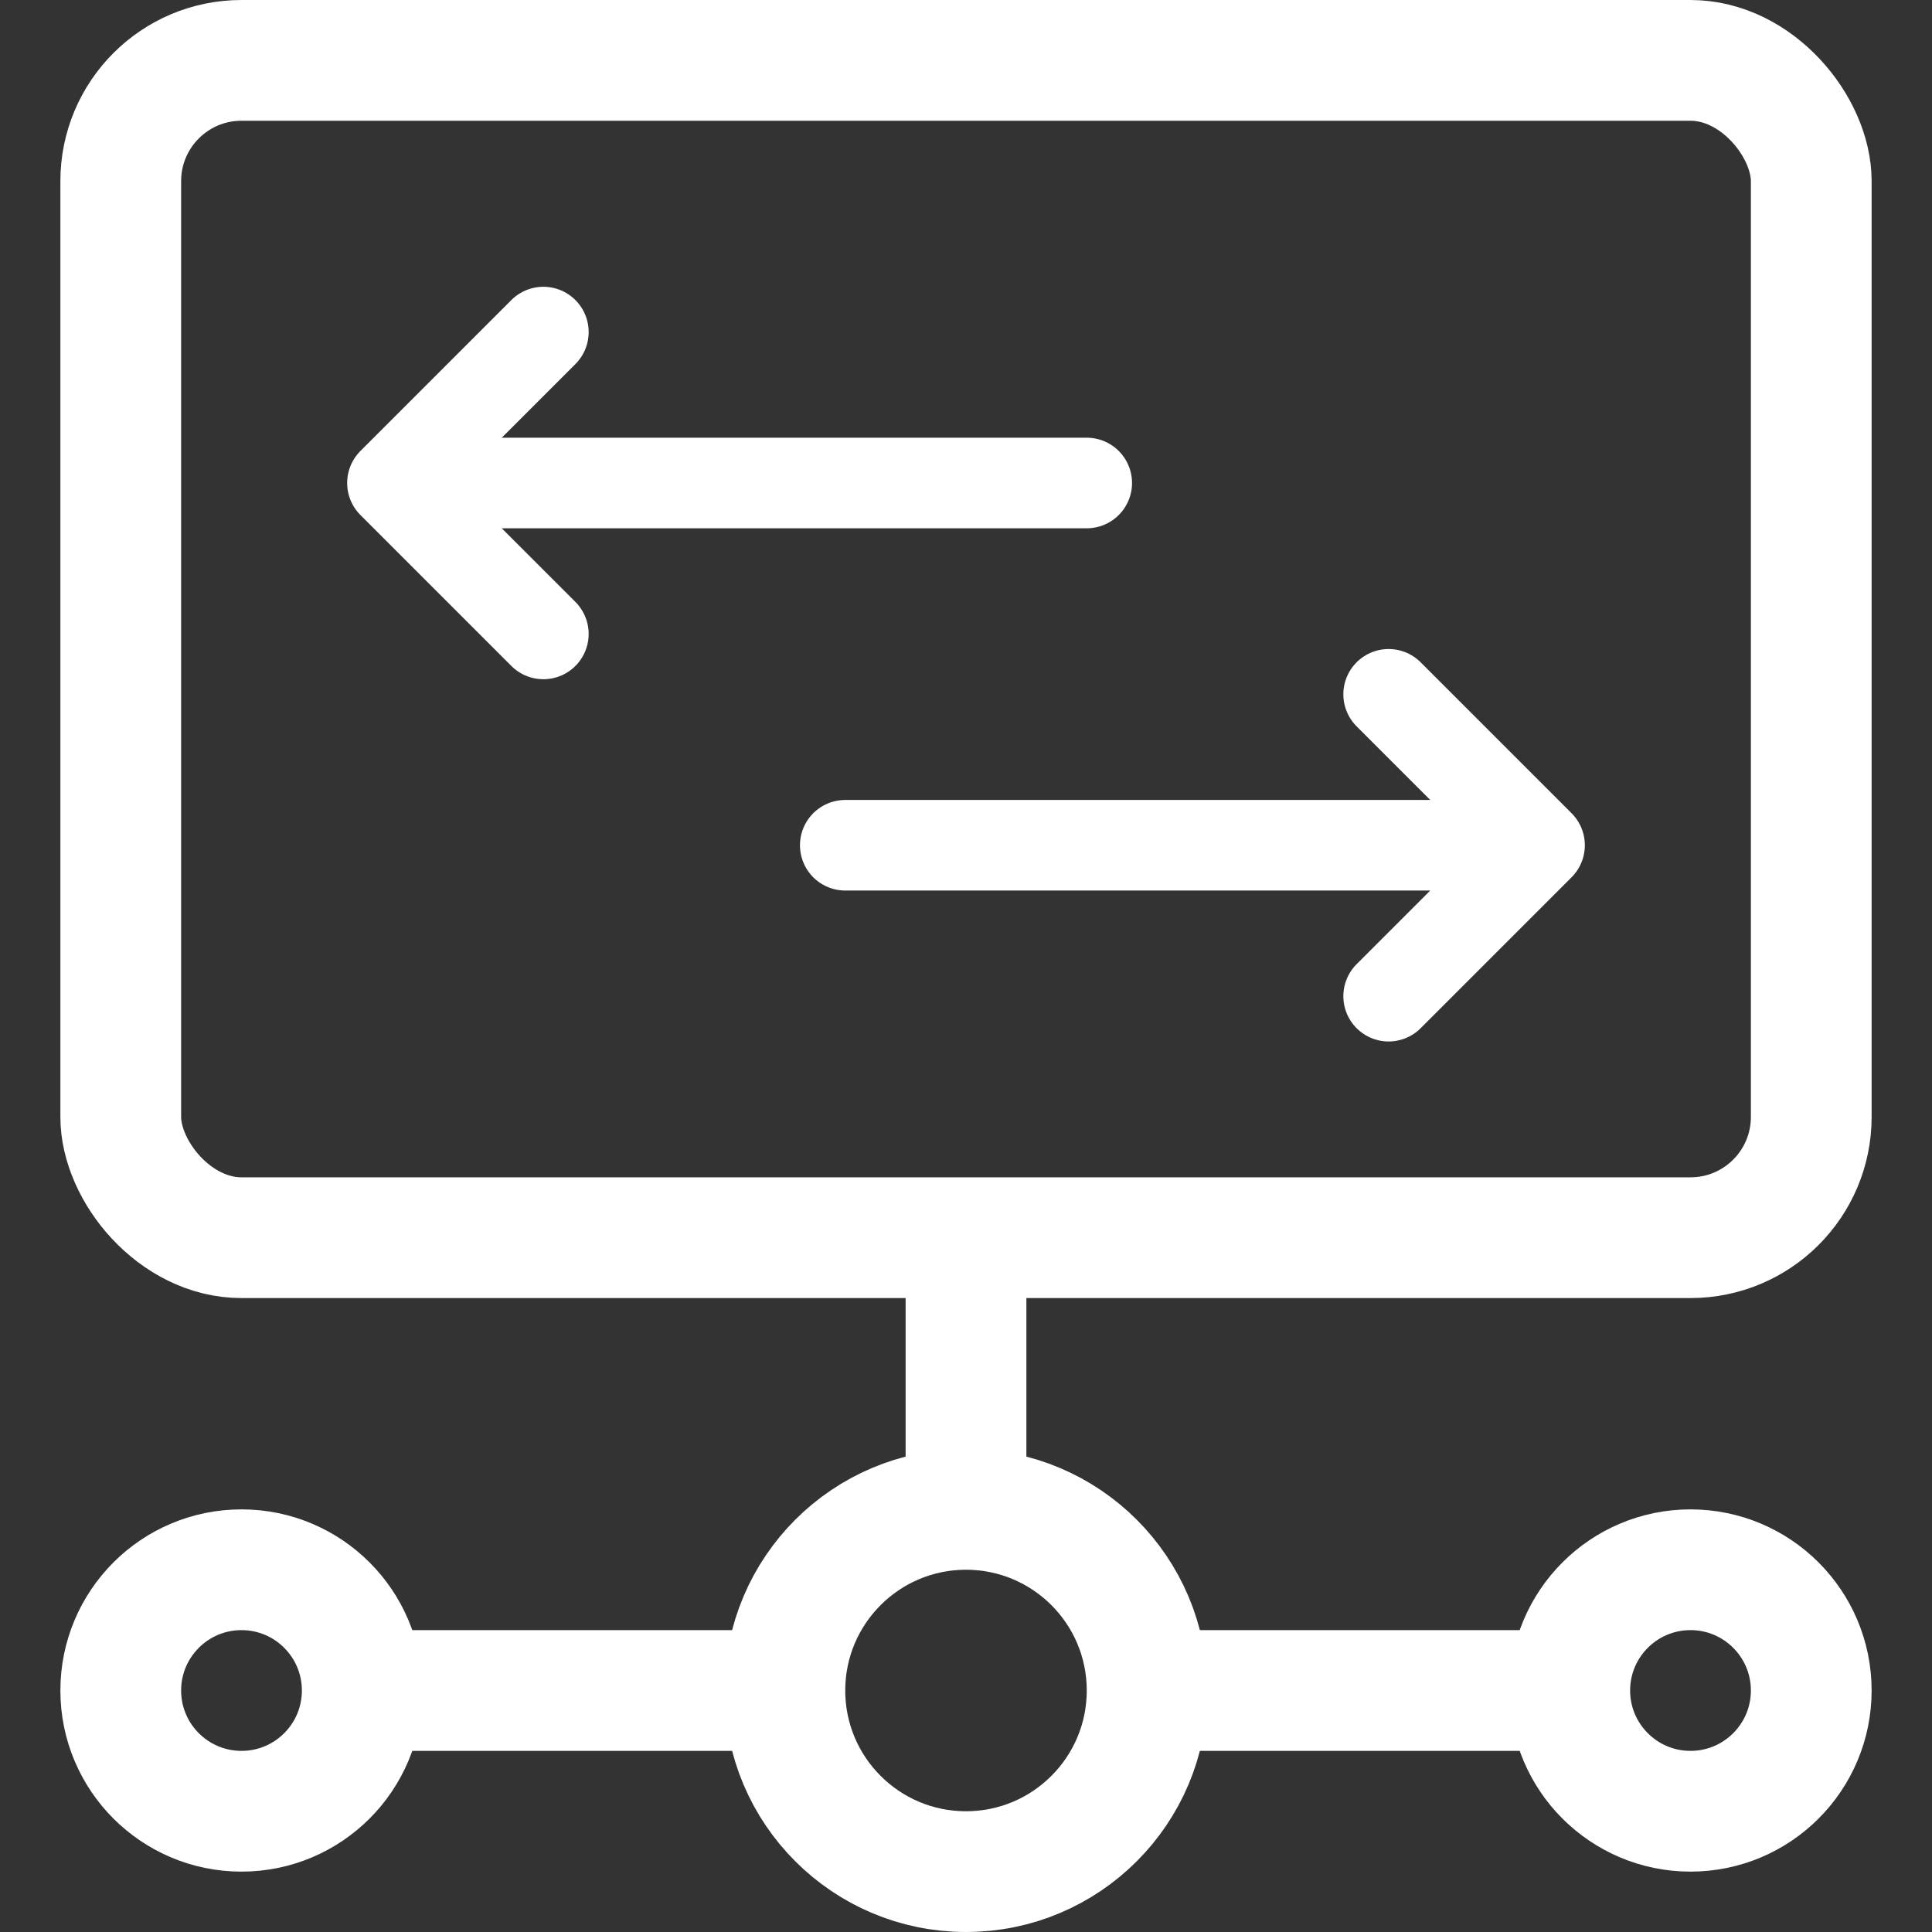
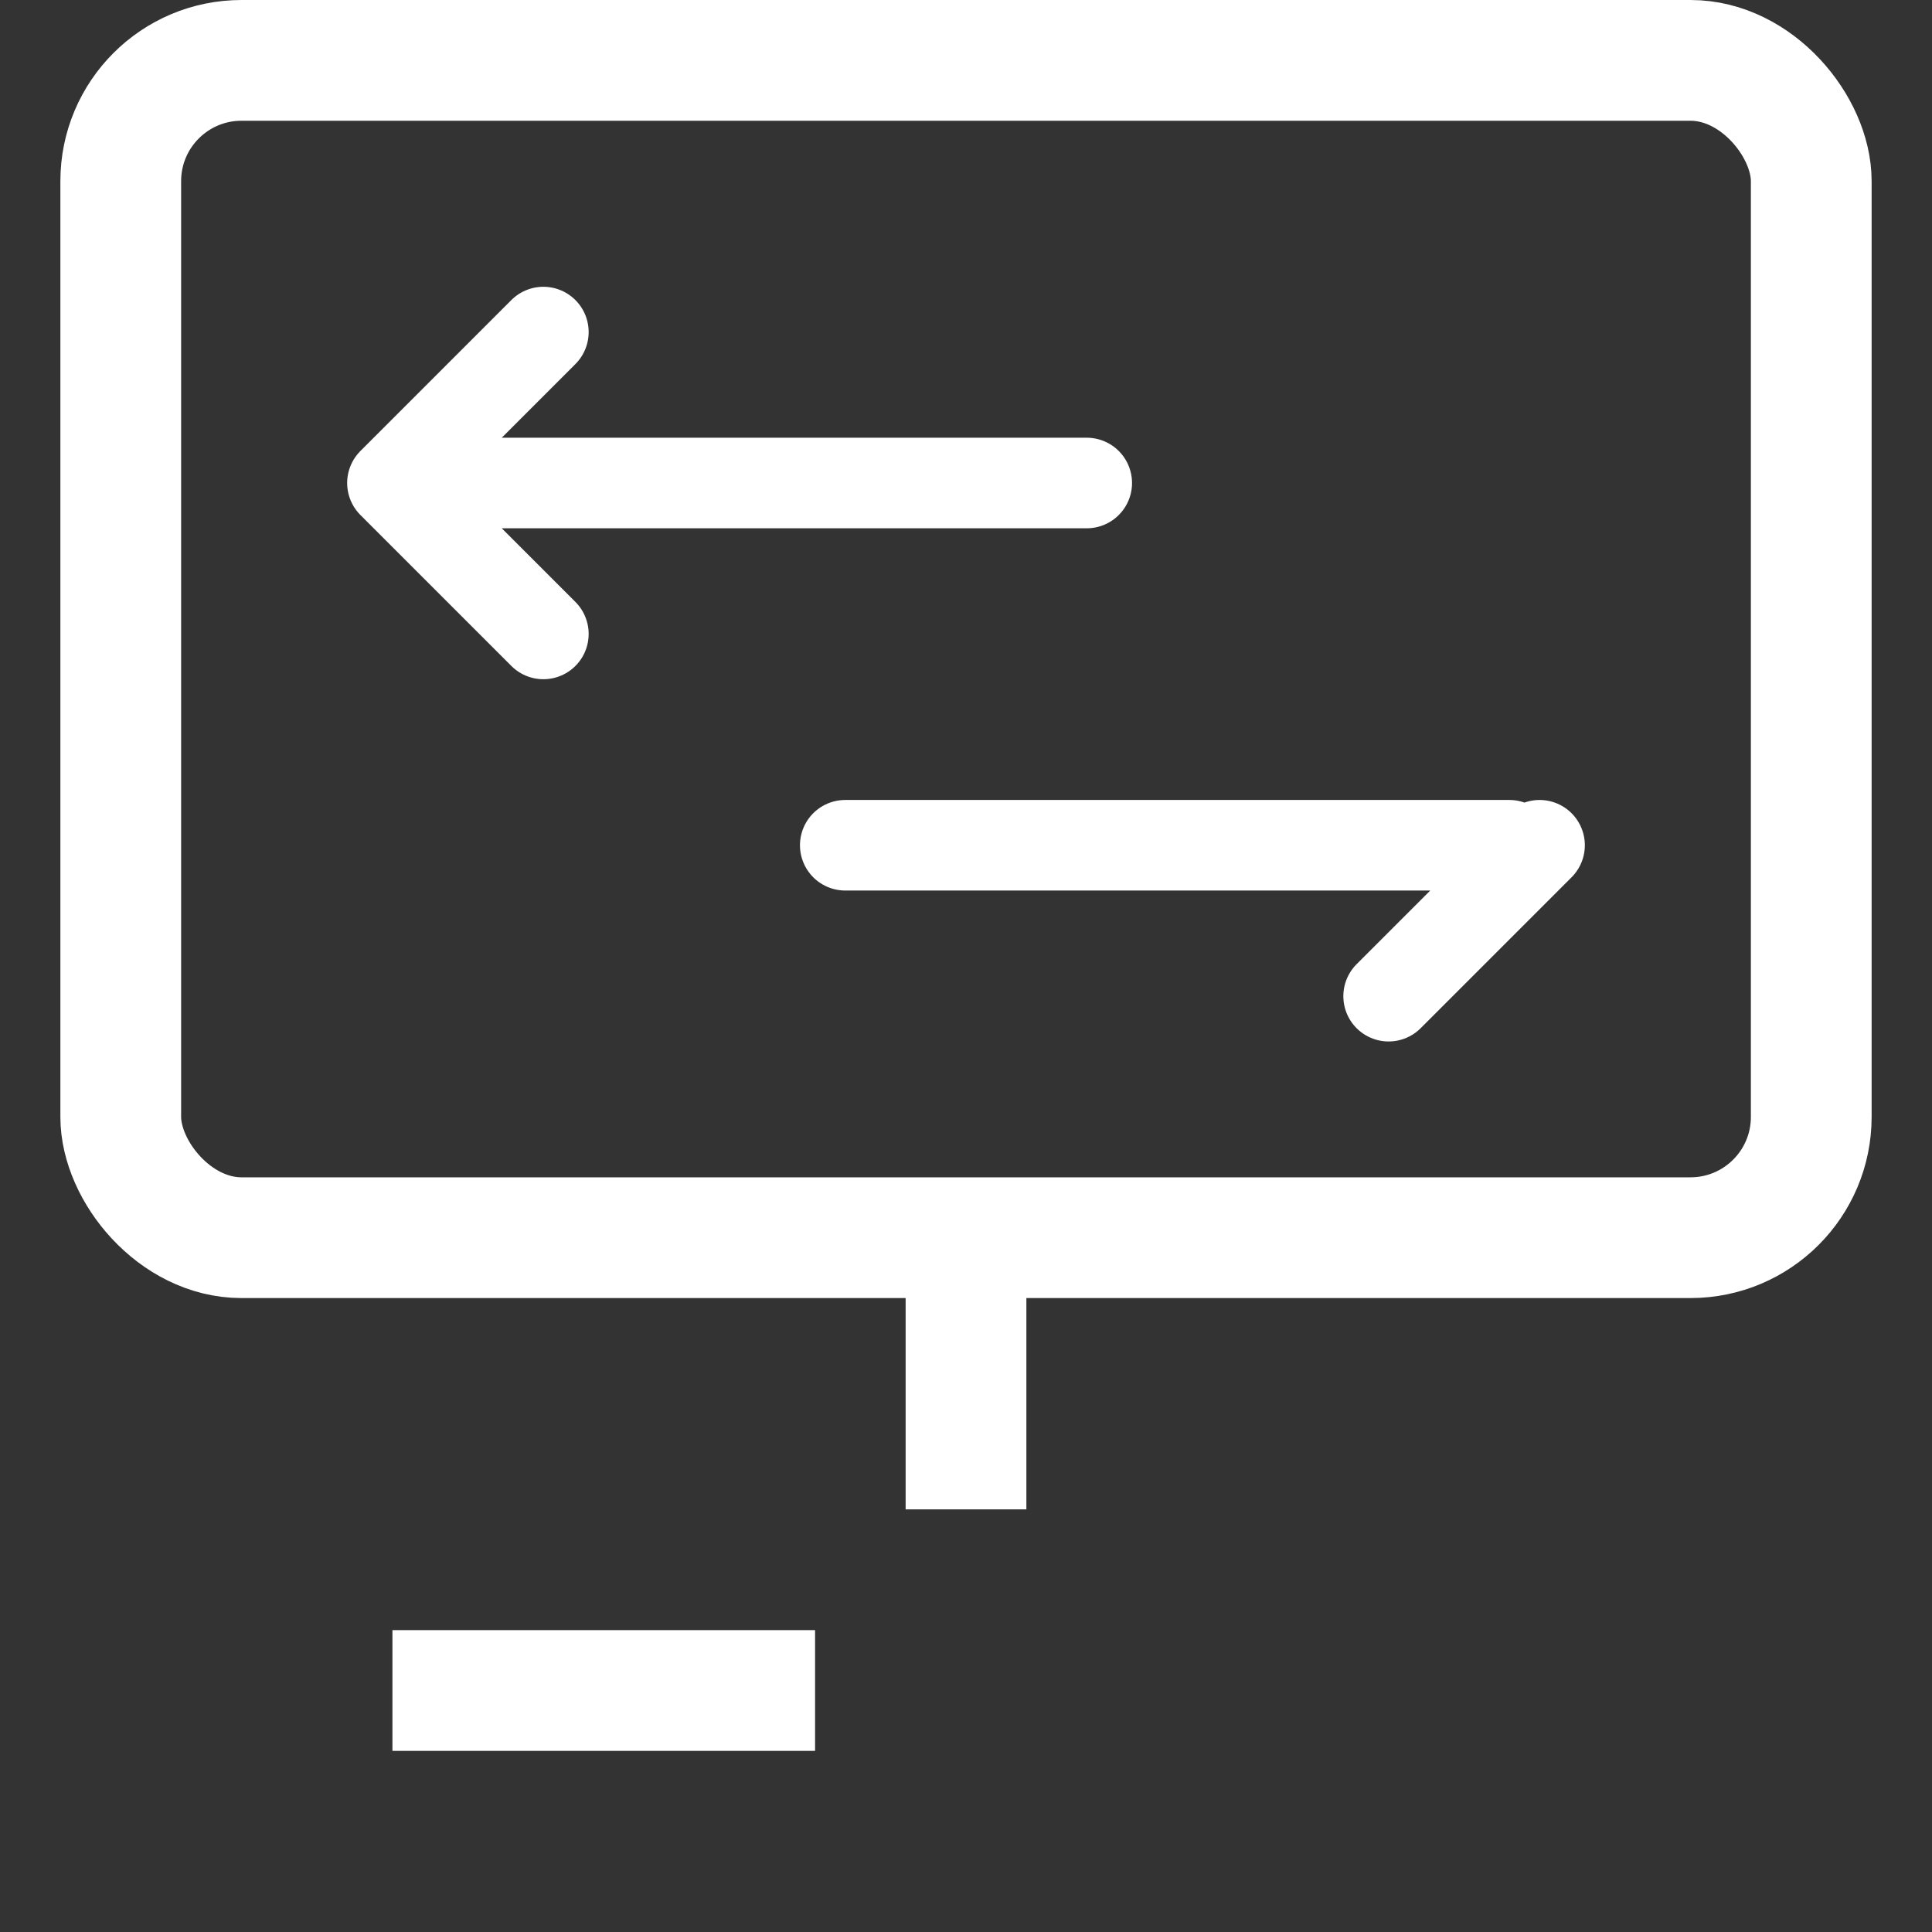
<svg xmlns="http://www.w3.org/2000/svg" width="64" height="64" viewBox="0 0 64 64" fill="none">
  <rect x="0" y="0" width="64" height="64" fill="#333333" stroke="none" />
-   <circle cx="32" cy="56" r="6" stroke="white" stroke-width="4" />
-   <circle cx="56" cy="56" r="4" stroke="white" stroke-width="4" />
-   <circle cx="8" cy="56" r="4" stroke="white" stroke-width="4" />
  <path d="M13 56L27 56" stroke="white" stroke-width="4" />
-   <path d="M37 56L51 56" stroke="white" stroke-width="4" />
  <path d="M32 50L32 40" stroke="white" stroke-width="4" />
  <path d="M18 11L13 16L18 21M14 16L36 16" stroke="white" stroke-width="3" stroke-linecap="round" stroke-linejoin="round" />
-   <path d="M46 33L51 28L46 23M50 28L28 28" stroke="white" stroke-width="3" stroke-linecap="round" stroke-linejoin="round" />
+   <path d="M46 33L51 28M50 28L28 28" stroke="white" stroke-width="3" stroke-linecap="round" stroke-linejoin="round" />
  <rect x="4" y="2" width="56" height="39" rx="4" stroke="white" stroke-width="4" />
</svg>